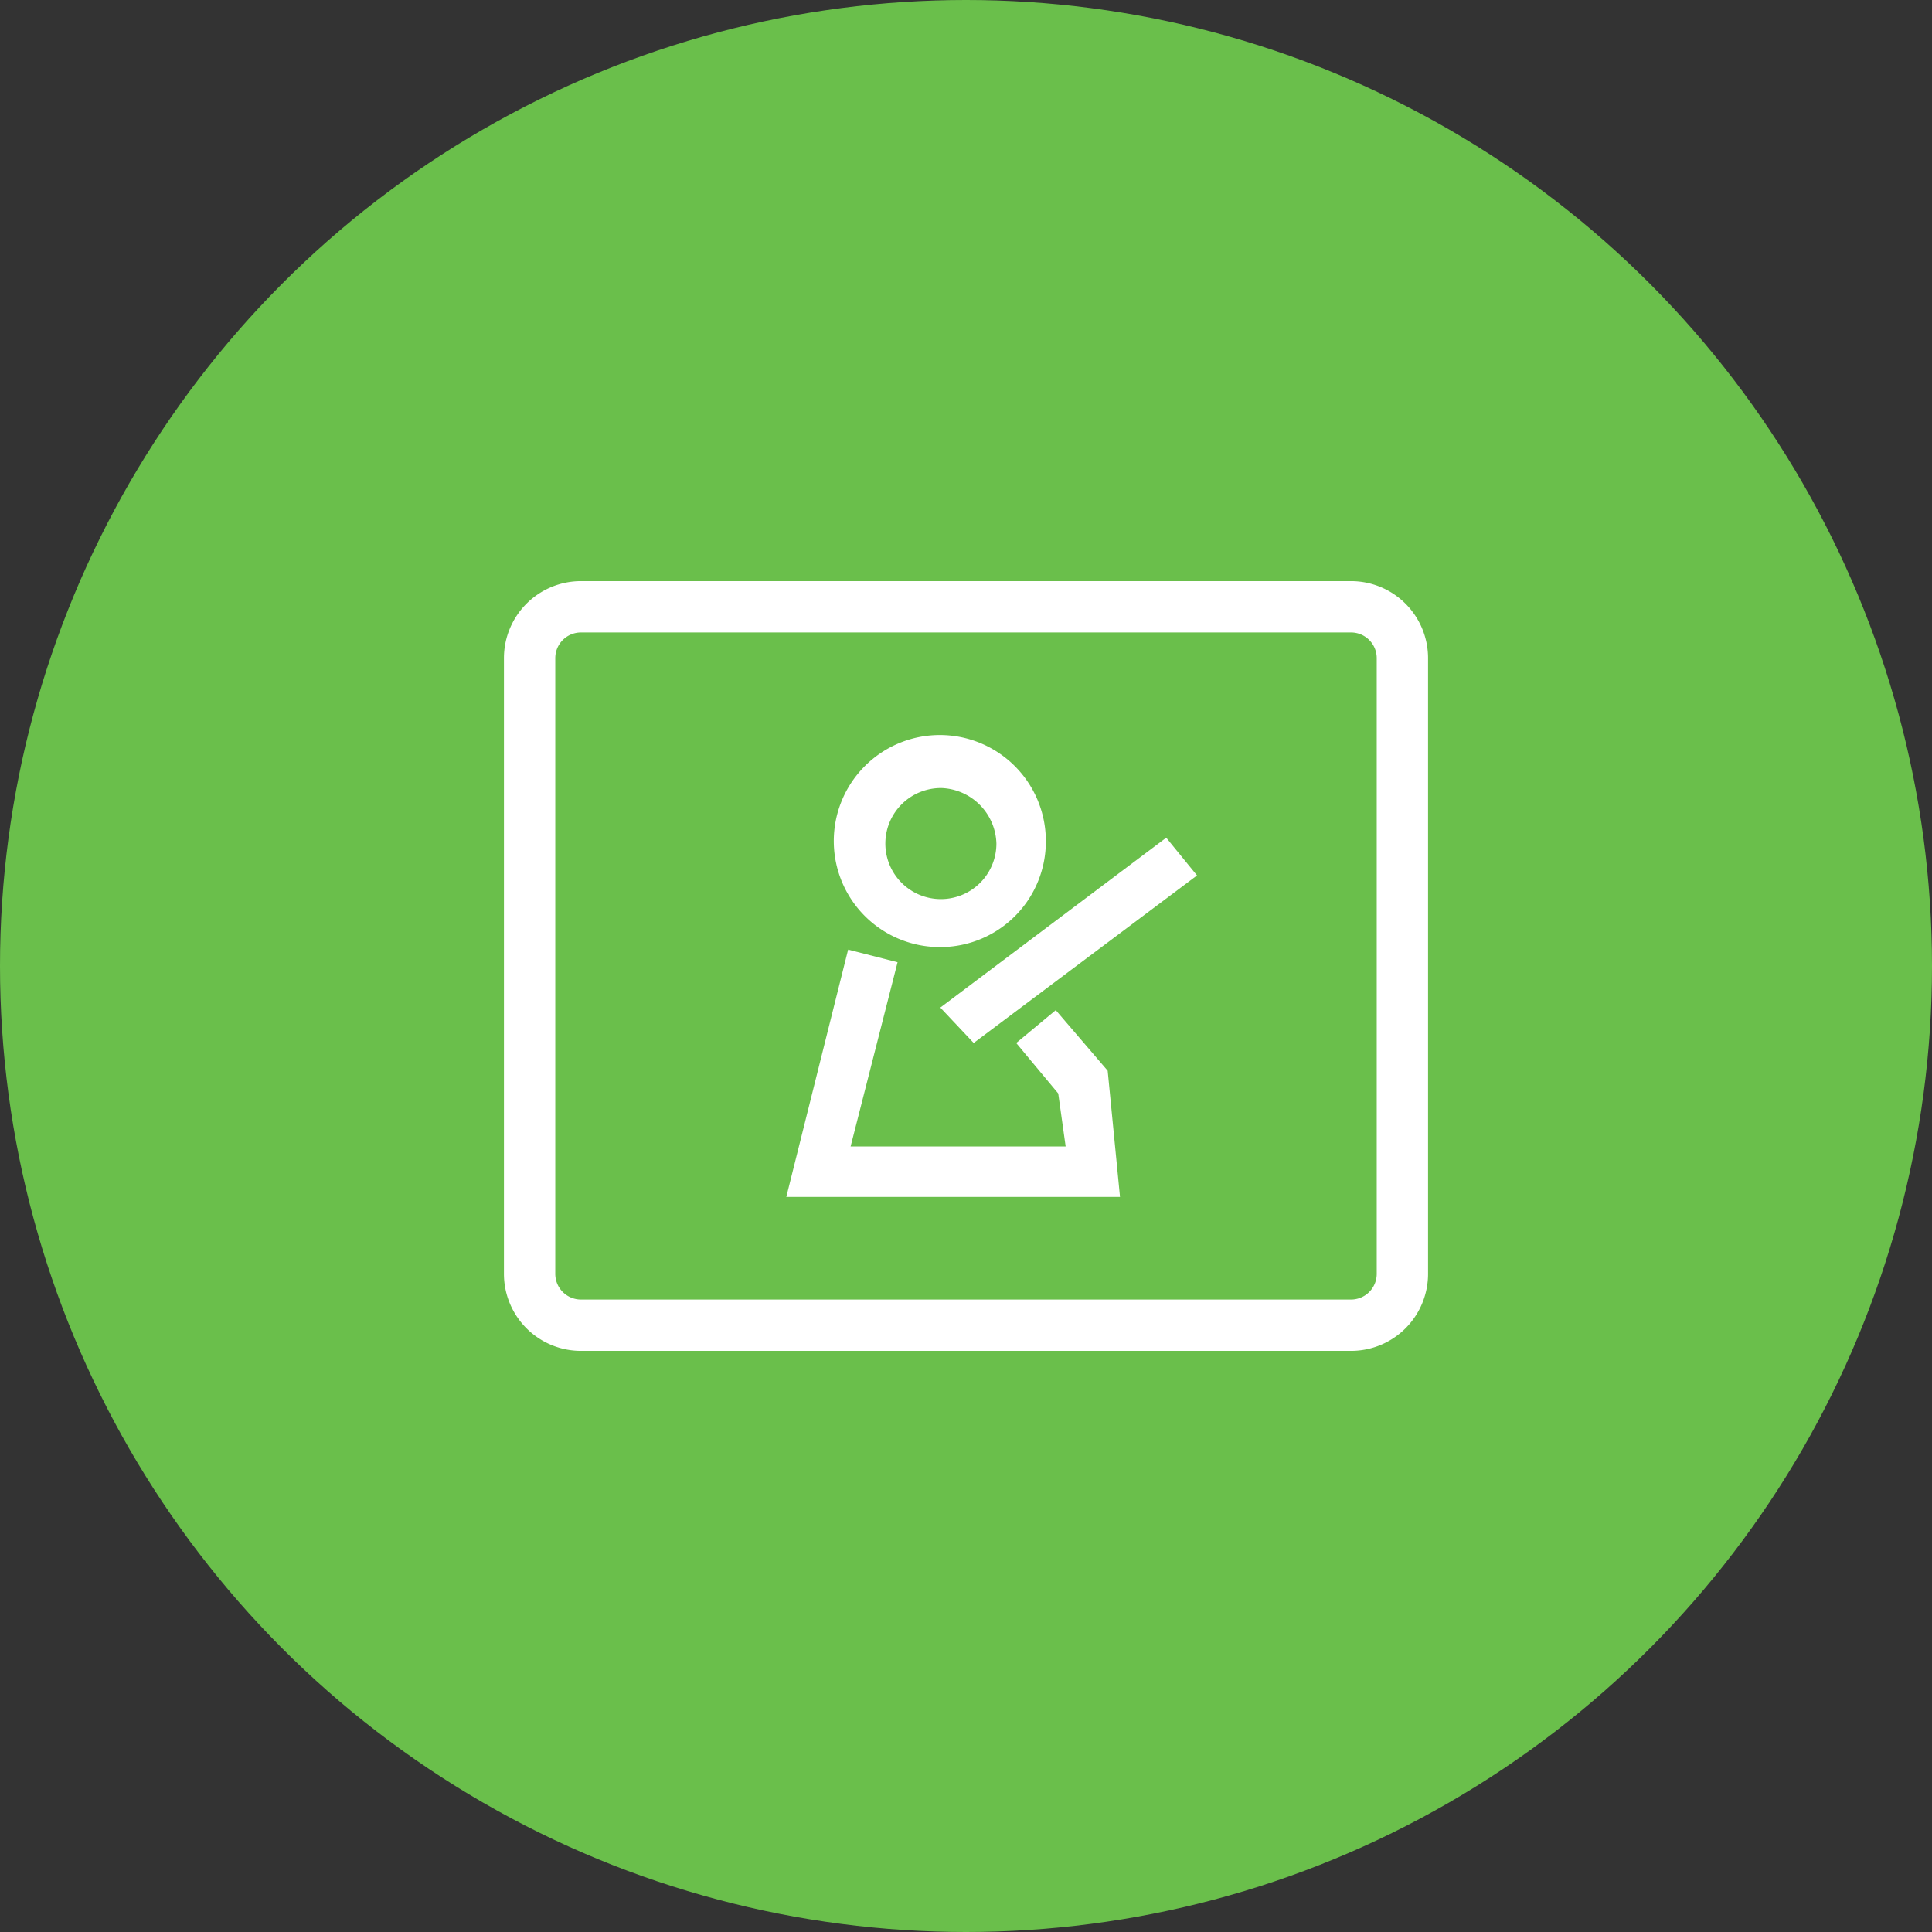
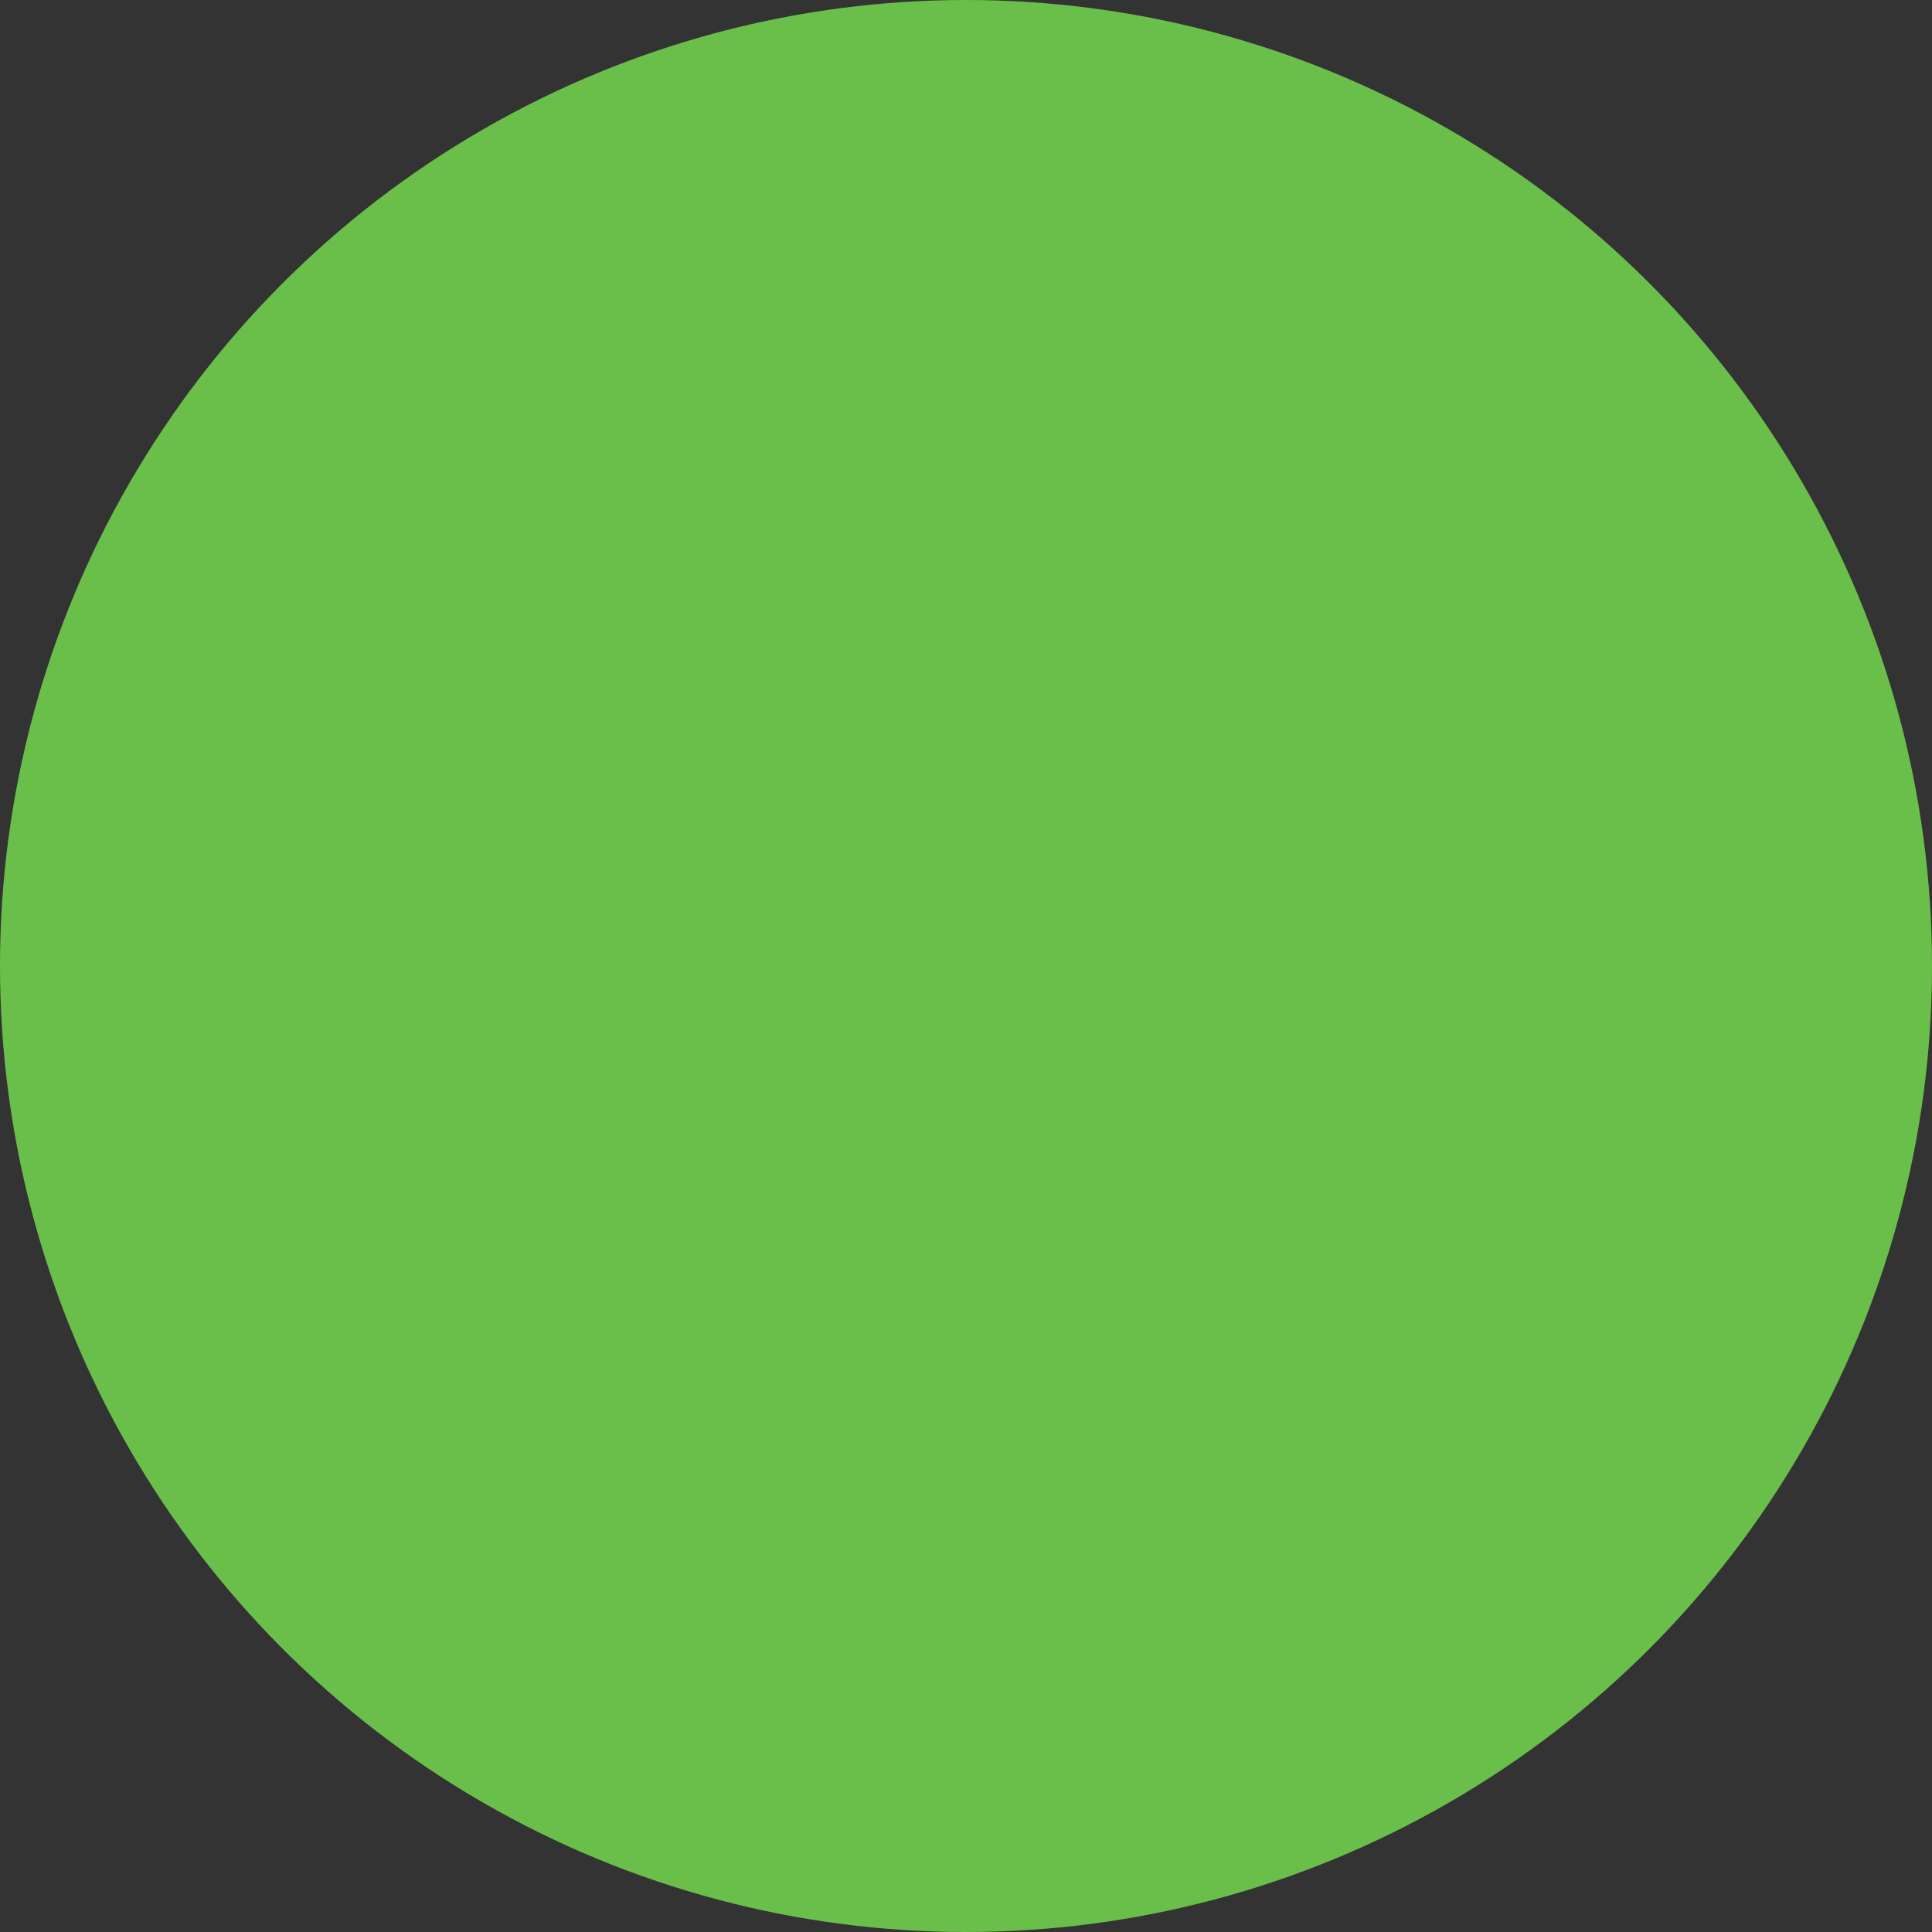
<svg xmlns="http://www.w3.org/2000/svg" width="100" height="100" viewBox="0 0 100 100">
  <rect x="0" y="0" width="100" height="100" fill="#333333" stroke="none" />
  <g id="组_3372" data-name="组 3372" transform="translate(-4900 9999)">
    <circle id="椭圆_230" data-name="椭圆 230" cx="50" cy="50" r="50" transform="translate(4900 -9999)" fill="#6abf4b" />
    <g id="组_1020" data-name="组 1020" transform="translate(4860.084 -10108.921)">
-       <path id="路径_1208" data-name="路径 1208" d="M69.986,142.657a1.329,1.329,0,0,0-1.329,1.329v31.87a1.329,1.329,0,0,0,1.329,1.329h39.86a1.329,1.329,0,0,0,1.329-1.329v-31.87a1.329,1.329,0,0,0-1.329-1.329Zm0-2.657h39.86a3.986,3.986,0,0,1,3.986,3.986v31.87a3.986,3.986,0,0,1-3.986,3.986H69.986A3.986,3.986,0,0,1,66,175.856v-31.87A3.986,3.986,0,0,1,69.986,140Z" fill="#fff" />
-       <path id="路径_1209" data-name="路径 1209" d="M346.616,291.343a2.874,2.874,0,1,0,2.815,2.874A2.959,2.959,0,0,0,346.616,291.343Zm0,8.23a5.488,5.488,0,1,1,5.374-5.486A5.464,5.464,0,0,1,346.616,299.573Zm9.212,12.932H338.556l3.2-12.8,2.559.653-2.431,9.536h11.131l-.384-2.743-2.175-2.613,2.047-1.7,2.687,3.135Z" transform="translate(-257.941 -140.632)" fill="#fff" />
-       <path id="路径_1210" data-name="路径 1210" d="M488.95,398.291l-1.727-1.832,11.692-8.793,1.594,1.954Z" transform="translate(-398.636 -234.386)" fill="#fff" />
-     </g>
+       </g>
  </g>
</svg>